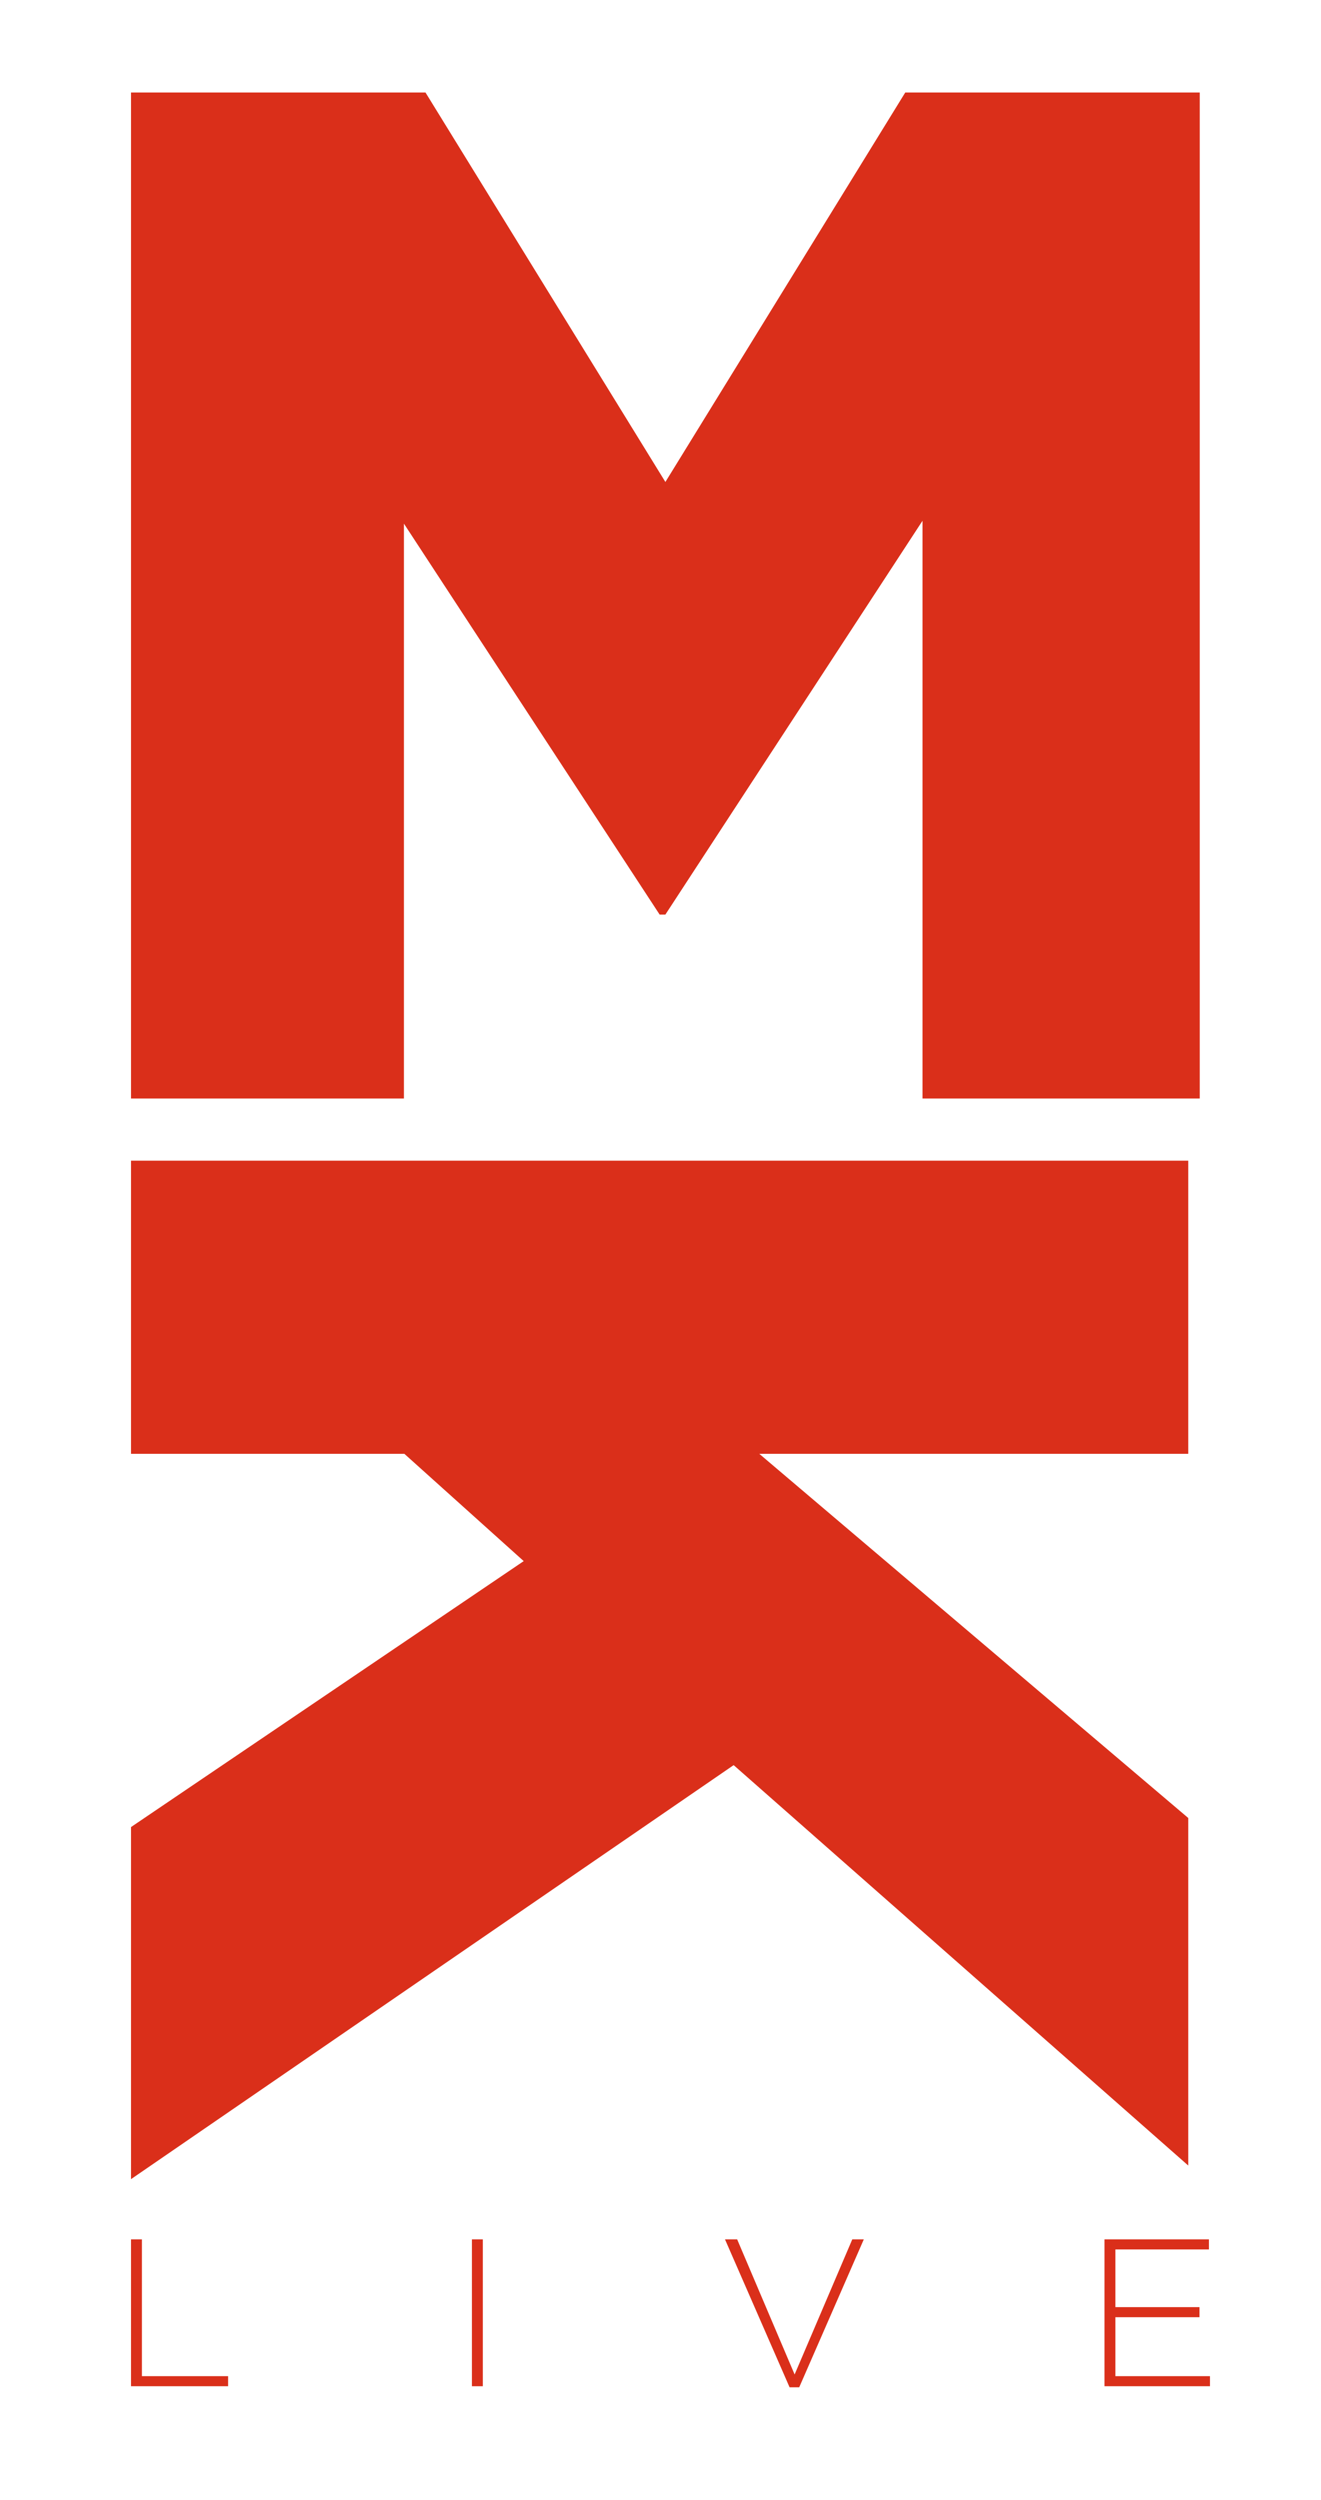
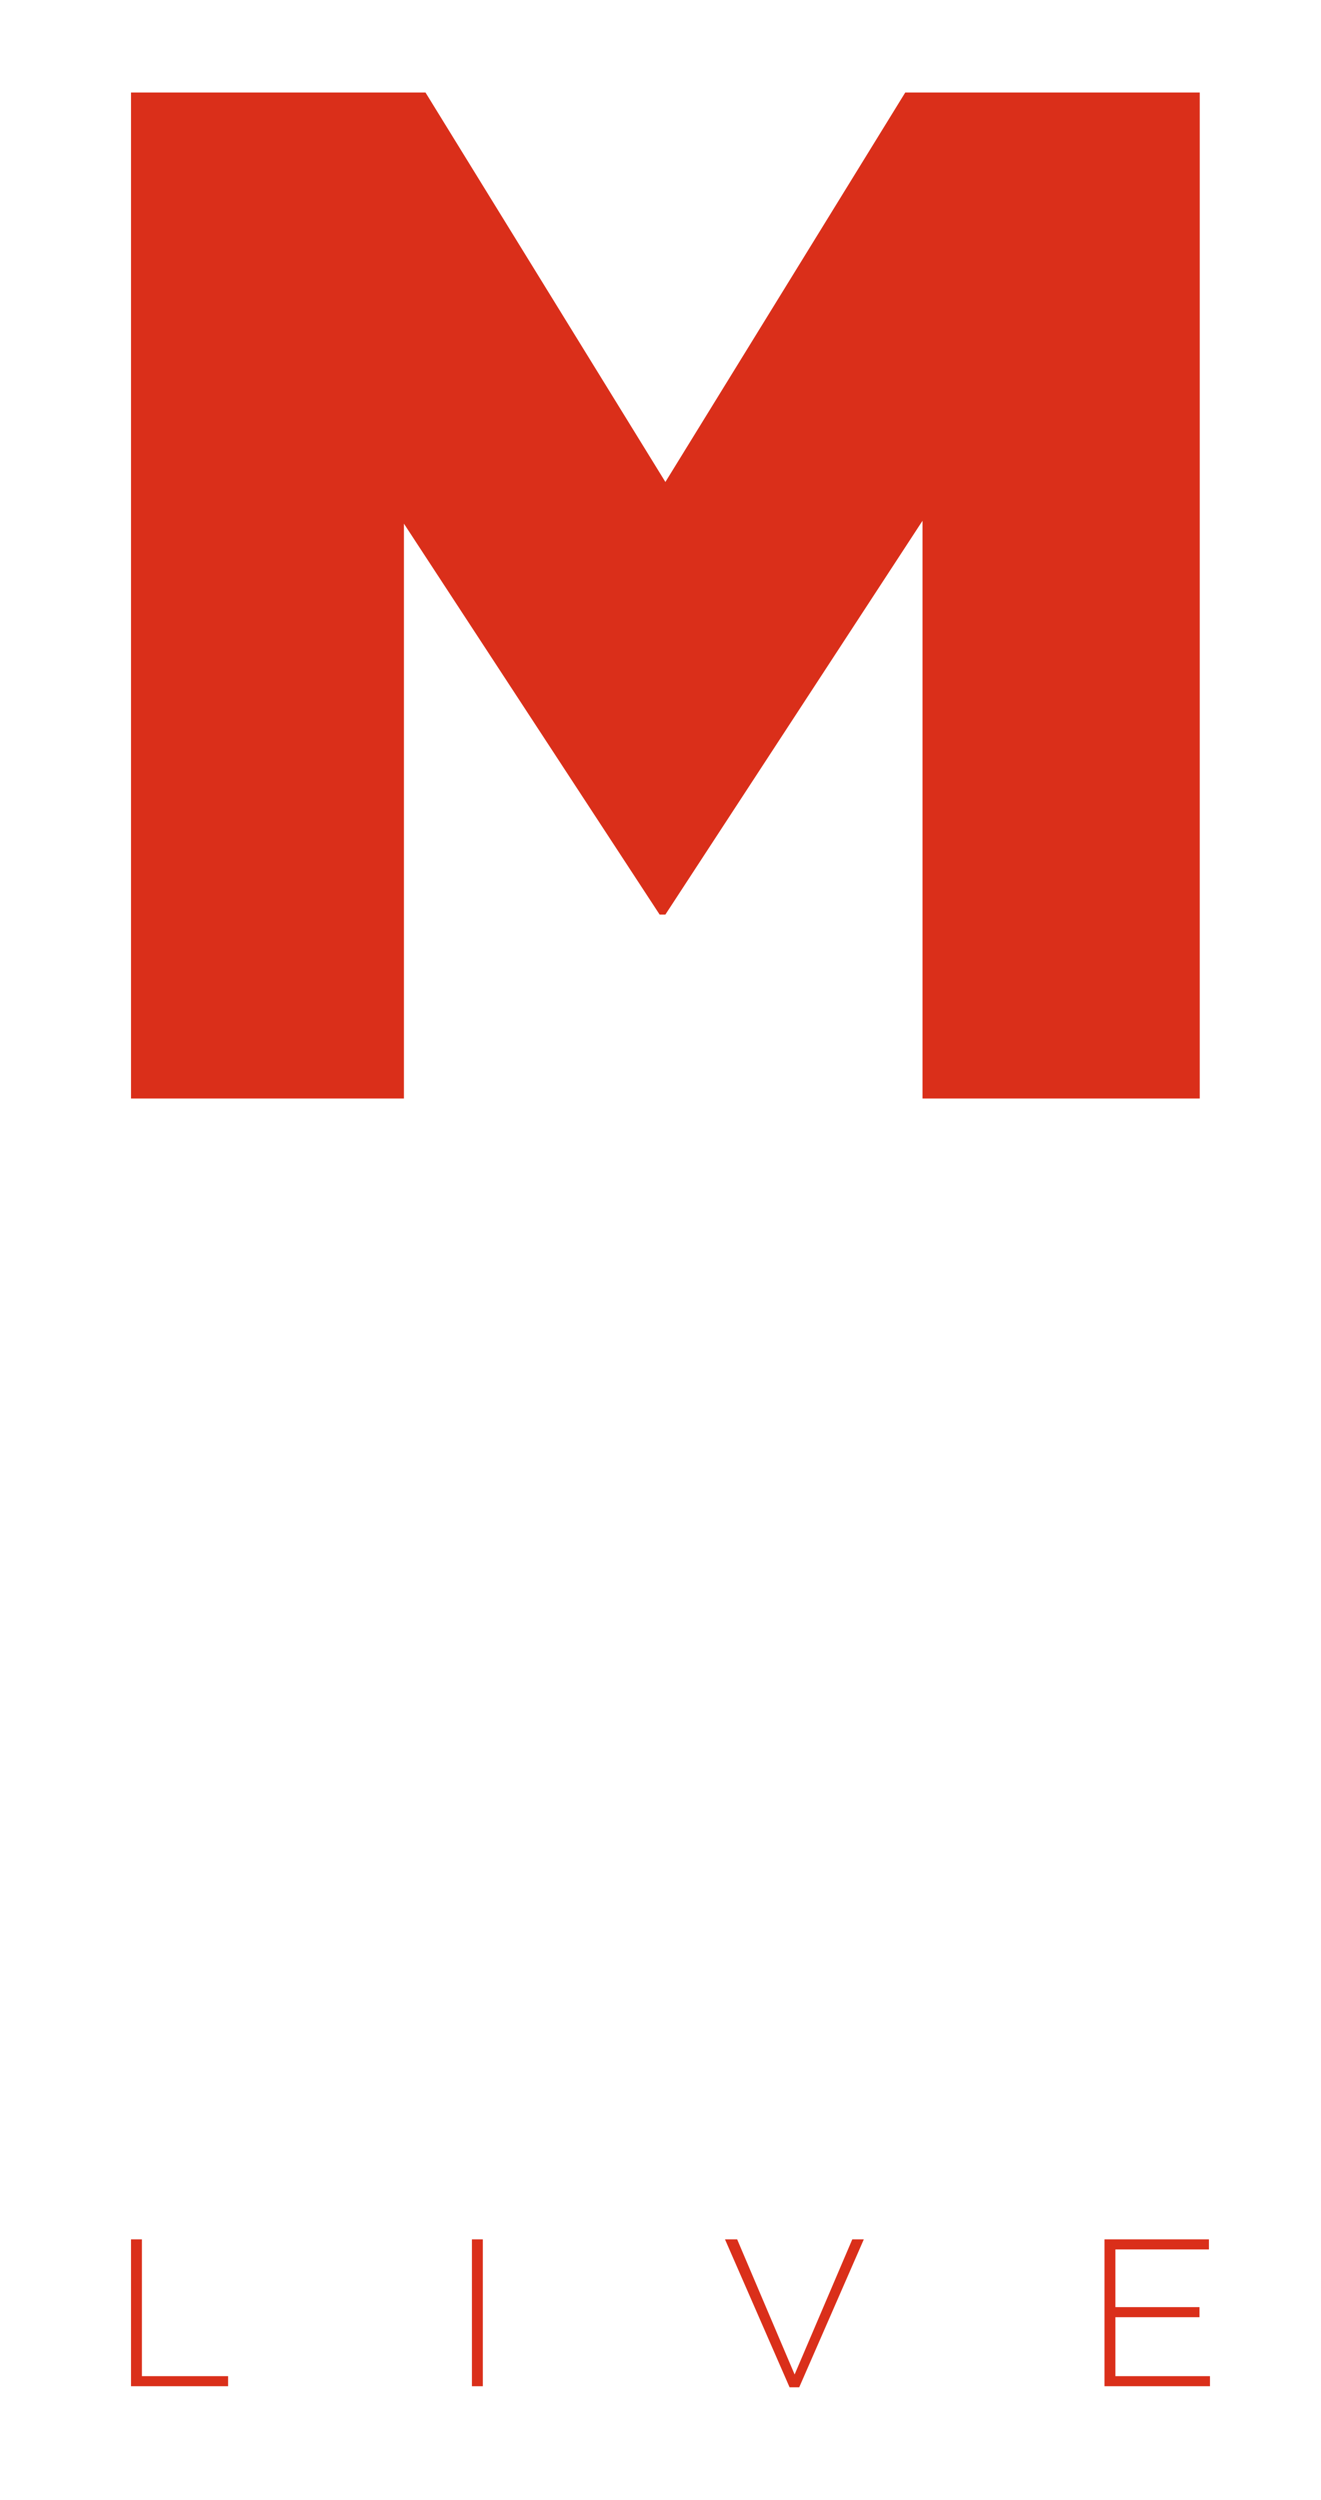
<svg xmlns="http://www.w3.org/2000/svg" version="1.1" id="Livello_1" x="0px" y="0px" width="120px" height="227px" viewBox="0 0 120 227" enable-background="new 0 0 120 227" xml:space="preserve">
  <polygon fill="#DA2F1A" points="11.901,8.399 38.652,8.399 60.444,43.762 82.234,8.399 108.986,8.399 108.986,99.742 83.801,99.742   83.801,47.285 60.444,83.04 59.921,83.04 36.693,47.546 36.693,99.742 11.901,99.742 " />
  <polygon fill="#DA2F1A" points="11.901,203.328 12.891,203.328 12.891,215.747 20.721,215.747 20.721,216.661 11.901,216.661 " />
  <rect x="42.87" y="203.328" fill="#DA2F1A" width="0.99" height="13.334" />
  <polygon fill="#DA2F1A" points="65.859,203.328 66.964,203.328 72.183,215.594 77.421,203.328 78.469,203.328 72.602,216.757   71.725,216.757 " />
  <polygon fill="#DA2F1A" points="100.333,203.328 109.819,203.328 109.819,204.242 101.322,204.242 101.322,209.48 108.962,209.48   108.962,210.395 101.322,210.395 101.322,215.747 109.914,215.747 109.914,216.661 100.333,216.661 " />
-   <polygon fill="#DA2F1A" points="107.942,105.386 107.942,132.004 68.977,132.004 107.942,165.069 107.942,196.625 66.645,160.268   11.901,197.86 11.901,165.892 47.574,141.744 36.734,132.004 11.901,132.004 11.901,105.386 " />
</svg>